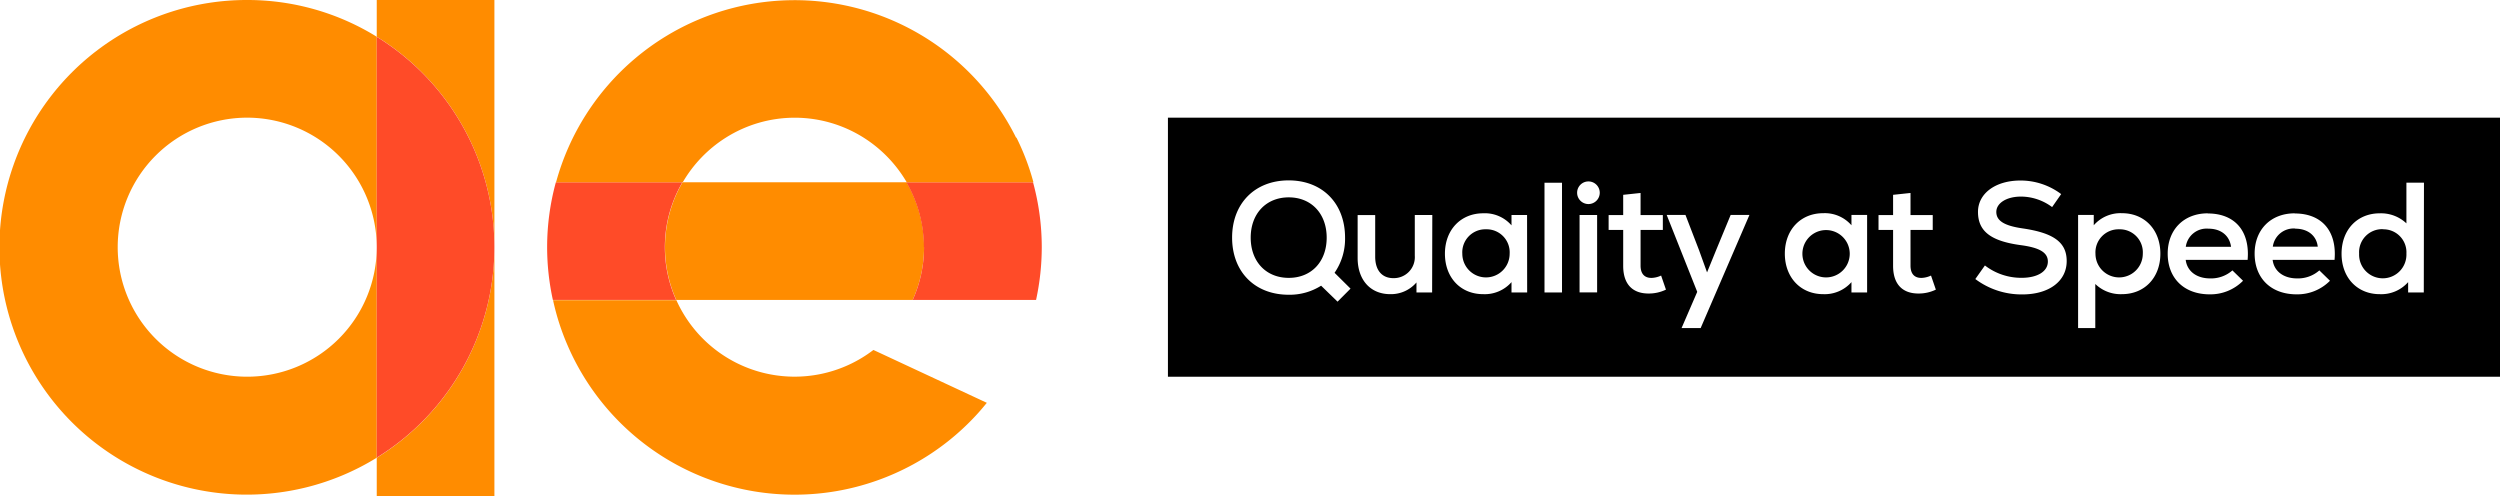
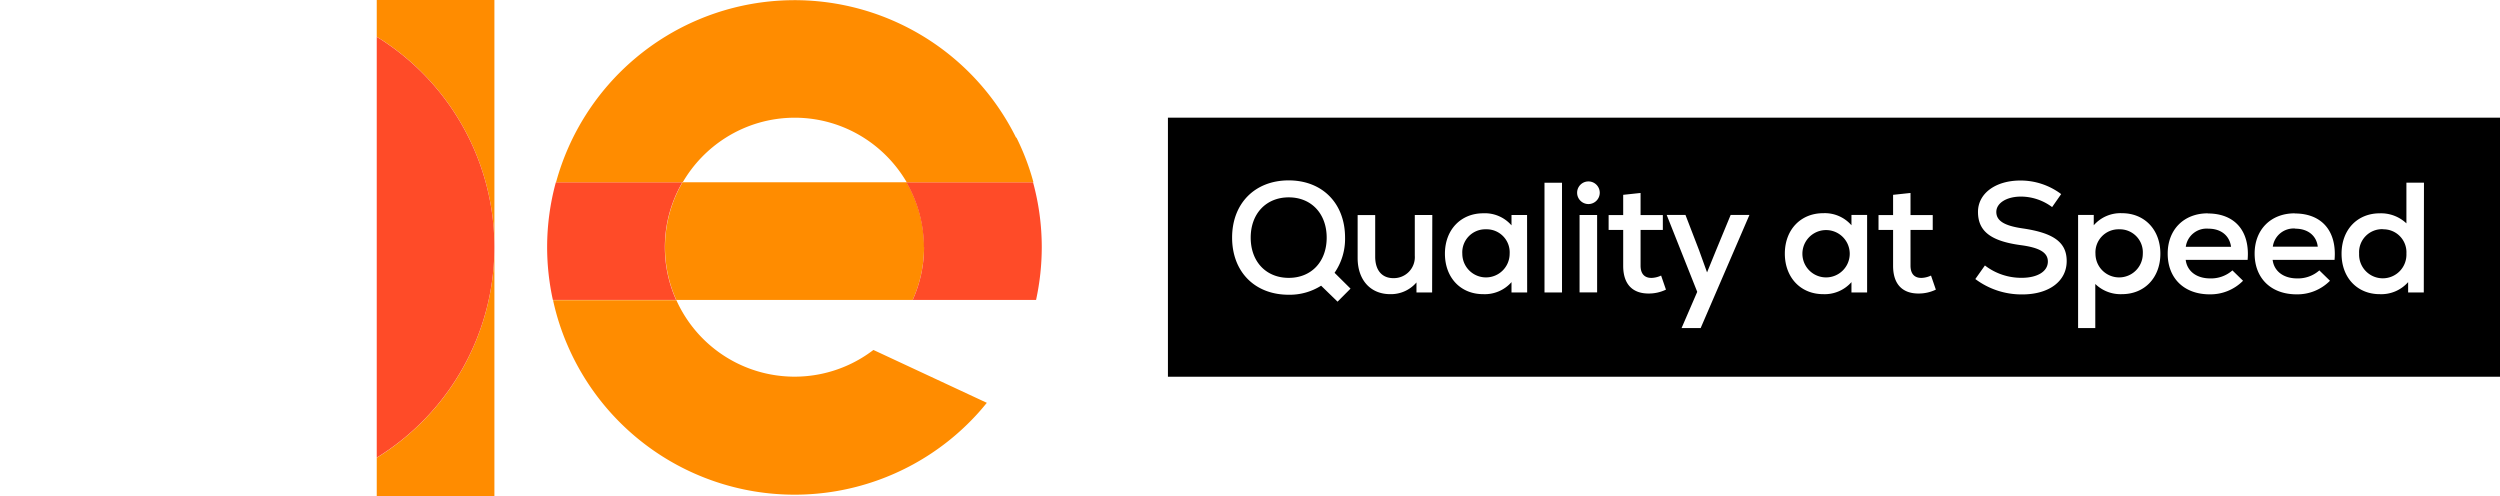
<svg xmlns="http://www.w3.org/2000/svg" id="ae_logo" data-name="ae logo" viewBox="0 0 552.43 109.66">
  <defs>
    <style>.cls-1{fill:#ff8c00;}.cls-2{fill:#ff4b28;}</style>
  </defs>
  <path id="Quality_at_Speed" data-name="Quality at Speed" d="M408.74,56.07a5.23,5.23,0,1,1-10.46,0,5.23,5.23,0,1,1,10.46,0Zm59.53-5.4a5.1,5.1,0,0,0-5.23,5.4,5.23,5.23,0,1,0,10.46,0A5.09,5.09,0,0,0,468.27,50.67ZM284.78,43.61c-5,0-8.41,3.6-8.41,8.9s3.39,8.89,8.41,8.89,8.38-3.6,8.38-8.89S289.77,43.61,284.78,43.61Zm43.58,7.06a5.09,5.09,0,0,0-5.23,5.4,5.23,5.23,0,1,0,10.46,0A5.09,5.09,0,0,0,328.36,50.67ZM488,50.53a4.64,4.64,0,0,0-5,4H493C492.67,52.09,490.81,50.53,488,50.53ZM552.43,26V83.25H258.08V26Zm-254,37.78-3.53-3.5a13.18,13.18,0,0,0,2.32-7.78c0-7.55-5-12.64-12.46-12.64s-12.5,5.09-12.5,12.64,5,12.63,12.5,12.63a13,13,0,0,0,7.17-2l3.63,3.53Zm18.07-16.27h-3.87v9a4.64,4.64,0,0,1-4.75,4.95c-2.49,0-4-1.73-4-4.74V47.52H300V57c0,4.88,2.84,8,7.2,8A7.41,7.41,0,0,0,313,62.41l0,2.21h3.46Zm20.94,0H334l0,2.29a7.78,7.78,0,0,0-6.23-2.67c-5,0-8.48,3.67-8.48,8.93S322.72,65,327.74,65A7.85,7.85,0,0,0,334,62.34l0,2.28h3.46Zm7.72-7.13h-3.87V64.62h3.87Zm7.76,7.13h-3.88v17.1h3.88Zm.58-4.92a2.49,2.49,0,0,0-5,0,2.49,2.49,0,0,0,5,0ZM368.13,64l-1.07-3.11a5.31,5.31,0,0,1-2.15.52c-1.59,0-2.39-1-2.39-2.7V50.81h4.92V47.52h-4.92V42.64l-3.84.41v4.47h-3.22v3.29h3.22v7.93c0,4.08,2.08,6.12,5.61,6.12A8.69,8.69,0,0,0,368.13,64Zm18.45-16.51h-4.15l-3.22,7.79-2,4.91-1.77-4.91-3-7.79h-4.15l6.75,17-3.46,8h4.22Zm26,0h-3.46l0,2.29a7.79,7.79,0,0,0-6.24-2.67c-5,0-8.48,3.67-8.48,8.93S397.87,65,402.88,65a7.86,7.86,0,0,0,6.24-2.66l0,2.28h3.46ZM427.77,64l-1.07-3.11a5.31,5.31,0,0,1-2.15.52c-1.59,0-2.38-1-2.38-2.7V50.81h4.91V47.52h-4.91V42.64l-3.85.41v4.47H415.1v3.29h3.22v7.93c0,4.08,2.08,6.12,5.61,6.12A8.69,8.69,0,0,0,427.77,64Zm28.91-6.33c0-4.12-2.88-6.2-9.73-7.2-4.09-.59-5.82-1.7-5.82-3.64s2.25-3.39,5.44-3.39a11.57,11.57,0,0,1,6.89,2.32l2-2.87a14.93,14.93,0,0,0-9-3c-5.54,0-9.38,2.88-9.38,6.93,0,4.26,2.81,6.44,9.38,7.34,4.19.55,6.06,1.62,6.06,3.63,0,2.18-2.28,3.6-5.81,3.6a13.15,13.15,0,0,1-8.1-2.73l-2.12,3a17,17,0,0,0,10.22,3.4C452.73,65.11,456.68,62.16,456.68,57.7Zm20.7-1.63c0-5.26-3.47-8.93-8.49-8.93a7.83,7.83,0,0,0-6.23,2.67l0-2.29h-3.46v25H463V62.75A8,8,0,0,0,468.89,65C473.91,65,477.38,61.33,477.38,56.07Zm10.48-8.9c-5.29,0-8.86,3.6-8.86,8.9,0,5.47,3.64,9,9.28,9a10.12,10.12,0,0,0,7.37-3l-2.35-2.29a7.12,7.12,0,0,1-4.92,1.77c-3,0-5.09-1.59-5.4-4.09h13.68C497.21,51.12,493.89,47.17,487.86,47.17Zm19.21,0c-5.29,0-8.86,3.6-8.86,8.9,0,5.47,3.64,9,9.28,9a10.12,10.12,0,0,0,7.37-3l-2.35-2.29a7.12,7.12,0,0,1-4.92,1.77c-3,0-5.09-1.59-5.4-4.09h13.68C516.42,51.12,513.1,47.17,507.07,47.17Zm28.56-6.78h-3.88v9a8.16,8.16,0,0,0-5.92-2.22c-4.84,0-8.41,3.53-8.41,8.93S521,65,525.83,65a7.89,7.89,0,0,0,6.3-2.66l0,2.28h3.46Zm-9.1,10.28a5.09,5.09,0,0,0-5.23,5.4,5.23,5.23,0,1,0,10.45,0A5.08,5.08,0,0,0,526.53,50.67Zm-19.35-.14a4.64,4.64,0,0,0-4.95,4h9.93C511.88,52.09,510,50.53,507.18,50.53Z" />
  <g id="ae">
    <path class="cls-1" d="M200.32,40.28H150.83a28.49,28.49,0,0,0-1.39,26h52.24a28.43,28.43,0,0,0-1.36-26" />
    <path class="cls-1" d="M193,77.33a28.64,28.64,0,0,1-43.54-11H122.21a53.1,53.1,0,0,0,3.16,9.87,54.62,54.62,0,0,0,90.76,15.08c.67-.74,1.3-1.5,1.93-2.27Z" />
    <path class="cls-2" d="M150.83,40.28h-28a54.43,54.43,0,0,0-1.93,14.31v.08a54.77,54.77,0,0,0,1.27,11.61h27.23a28.49,28.49,0,0,1,1.39-26" />
    <path class="cls-2" d="M204.19,54.63a28.43,28.43,0,0,1-2.51,11.65h27.26a55.14,55.14,0,0,0,1.26-11.65,54.32,54.32,0,0,0-1.93-14.35h-28a28.4,28.4,0,0,1,3.87,14.35" />
-     <path class="cls-1" d="M54.63,26a28.66,28.66,0,0,1,28.62,28.6V8.12A54.32,54.32,0,0,0,54.7,0h-.14A54.65,54.65,0,1,0,83.25,101.14V54.65A28.62,28.62,0,1,1,54.63,26" />
    <path class="cls-1" d="M83.25,8.12a54.64,54.64,0,0,1,26,46.49V0h-26Z" />
    <path class="cls-1" d="M83.25,101.14v8.52h26v-55a54.64,54.64,0,0,1-26,46.49" />
    <path class="cls-2" d="M83.25,8.12v93a54.64,54.64,0,0,0,26-46.49v0a54.64,54.64,0,0,0-26-46.49" />
    <path class="cls-1" d="M224.52,30.41a54.63,54.63,0,0,0-101.65,9.87h28a28.76,28.76,0,0,1,9.53-9.87,28.51,28.51,0,0,1,30.43,0,28.85,28.85,0,0,1,9.53,9.87h28a53.29,53.29,0,0,0-3.75-9.87" />
  </g>
</svg>